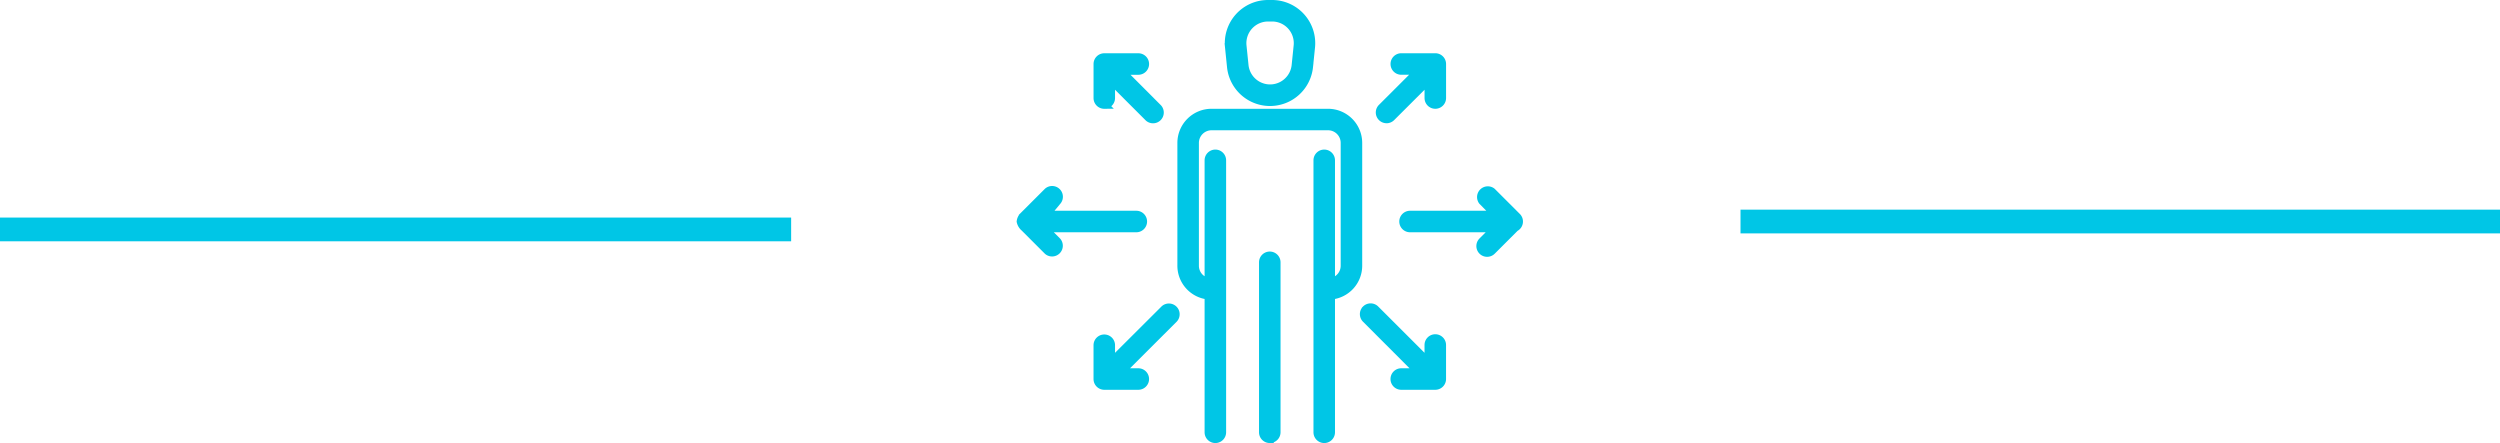
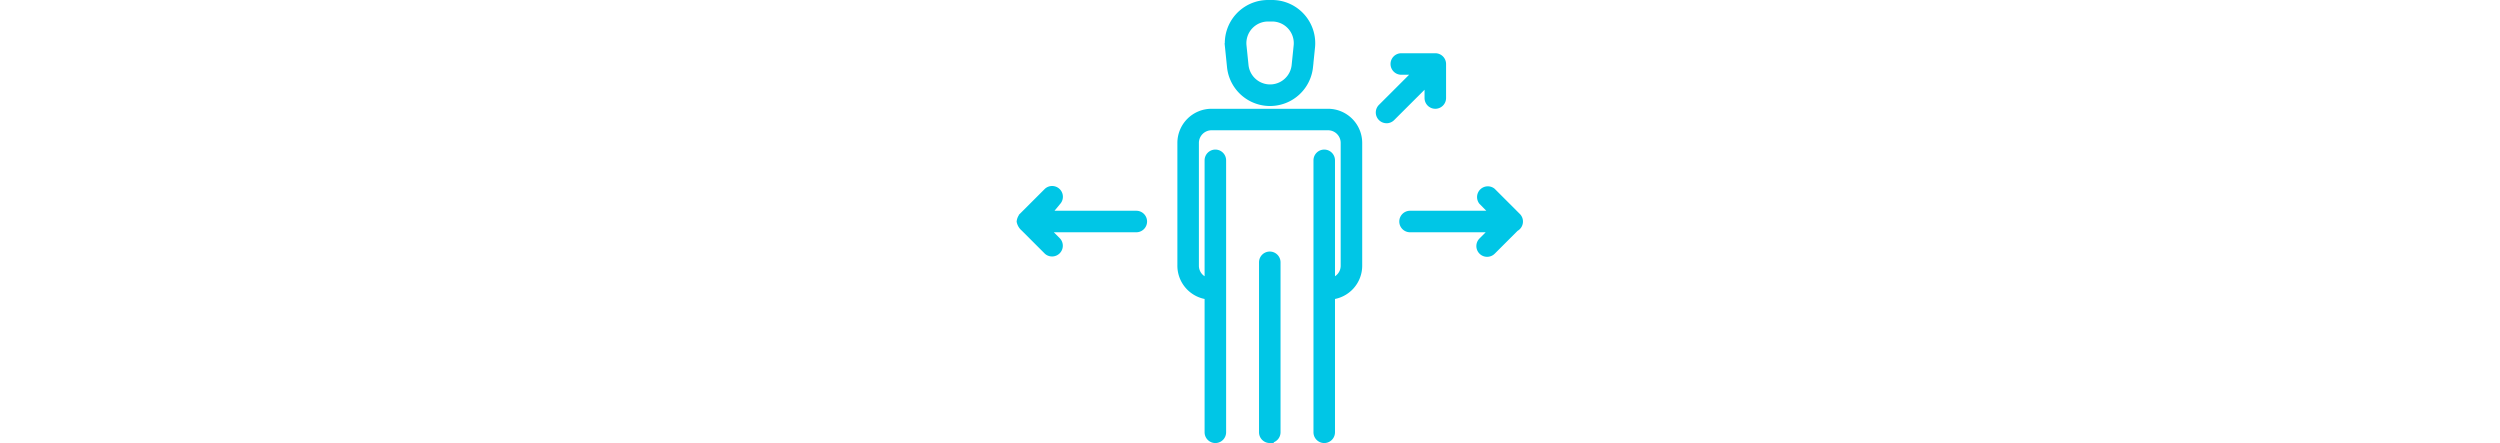
<svg xmlns="http://www.w3.org/2000/svg" width="316" height="56" viewBox="0 0 316 56">
  <g id="v02" transform="translate(-200)">
    <g id="Group-32" transform="translate(0 0.5)">
-       <rect id="Rectangle-Copy-7" width="100" height="3" transform="translate(200 27)" fill="#00c6e6" />
-       <rect id="Rectangle-Copy-10" width="96" height="3" transform="translate(420 26)" fill="#00c6e6" />
      <path id="Path" d="M360.5,55a.86.86,0,0,1-.86-.859V32.656a.86.86,0,0,1,1.72,0V54.14a.86.86,0,0,1-.86.859Z" fill="#00c6e6" stroke="#00c6e6" stroke-width="1" />
      <path id="Path-2" data-name="Path" d="M352.761,36.859V54.141a.86.86,0,0,0,1.72,0V19.767a.86.86,0,0,0-1.72,0V35.14a2.079,2.079,0,0,1-1.72-2.063V17.566a2.1,2.1,0,0,1,2.1-2.1h14.722a2.1,2.1,0,0,1,2.1,2.1V33.077a2.079,2.079,0,0,1-1.72,2.063V19.767a.86.86,0,0,0-1.72,0V54.141a.86.86,0,0,0,1.72,0V36.859a3.79,3.79,0,0,0,3.44-3.781V17.566a3.819,3.819,0,0,0-3.818-3.816H353.139a3.817,3.817,0,0,0-3.818,3.816V33.077a3.79,3.79,0,0,0,3.44,3.781Z" fill="#00c6e6" stroke="#00c6e6" stroke-width="1" />
      <path id="Combined-Shape" d="M360.792,0a4.961,4.961,0,0,1,4.928,5.465l-.258,2.518a4.962,4.962,0,0,1-9.864,0l-.257-2.518A4.959,4.959,0,0,1,360.268,0Zm0,1.719h-.524a3.24,3.24,0,0,0-3.208,3.566l.258,2.518a3.242,3.242,0,0,0,6.441,0l.258-2.518a3.24,3.24,0,0,0-3.225-3.567Z" fill="#00c6e6" stroke="#00c6e6" stroke-width="1" />
-       <path id="Path-3" data-name="Path" d="M339.582,12.75a.857.857,0,0,0,.859-.859V9.639l4.738,4.735h0a.859.859,0,0,0,1.212-1.212l-4.7-4.71h2.193a.859.859,0,1,0,0-1.719h-4.3a.86.86,0,0,0-.86.86v4.3a.857.857,0,0,0,.86.859Z" fill="#00c6e6" stroke="#00c6e6" stroke-width="1" />
      <path id="Path-4" data-name="Path" d="M332.422,31.212A.86.86,0,0,0,333.635,30L332,28.359h11.6a.86.86,0,1,0,0-1.719H331.932l1.72-1.719a.86.86,0,0,0-1.23-1.195l-3.139,3.137a1.252,1.252,0,0,0-.275.636,1.41,1.41,0,0,0,.473.773Z" fill="#00c6e6" stroke="#00c6e6" stroke-width="1" />
-       <path id="Path-5" data-name="Path" d="M340.441,43.109a.86.86,0,0,0-1.719,0v4.3a.86.86,0,0,0,.86.86h4.3a.859.859,0,1,0,0-1.719h-2.253l6.768-6.763h0a.859.859,0,0,0-1.212-1.212L340.441,45.3Z" fill="#00c6e6" stroke="#00c6e6" stroke-width="1" />
      <path id="Path-6" data-name="Path" d="M375.253,14.58a.858.858,0,0,0,.61-.249l4.7-4.692v2.251a.86.86,0,0,0,1.72,0v-4.3a.86.86,0,0,0-.86-.86h-4.3a.859.859,0,1,0,0,1.719h2.193l-4.661,4.658h0a.859.859,0,0,0,.611,1.469Z" fill="#00c6e6" stroke="#00c6e6" stroke-width="1" />
      <path id="Path-7" data-name="Path" d="M389.068,26.64H378.259a.86.86,0,1,0,0,1.719H389l-1.634,1.633h0a.86.86,0,0,0,1.213,1.22l2.941-2.939a.858.858,0,0,0,.2-1.409l-3.138-3.137a.86.86,0,0,0-1.213,1.195Z" fill="#00c6e6" stroke="#00c6e6" stroke-width="1" />
-       <path id="Path-8" data-name="Path" d="M372.639,38.6a.858.858,0,0,0,0,1.212l6.733,6.738h-2.253a.859.859,0,1,0,0,1.719h4.3a.86.86,0,0,0,.861-.86v-4.3a.86.86,0,0,0-1.72,0V45.3l-6.7-6.695a.86.86,0,0,0-1.221-.008Z" fill="#00c6e6" stroke="#00c6e6" stroke-width="1" />
    </g>
  </g>
</svg>